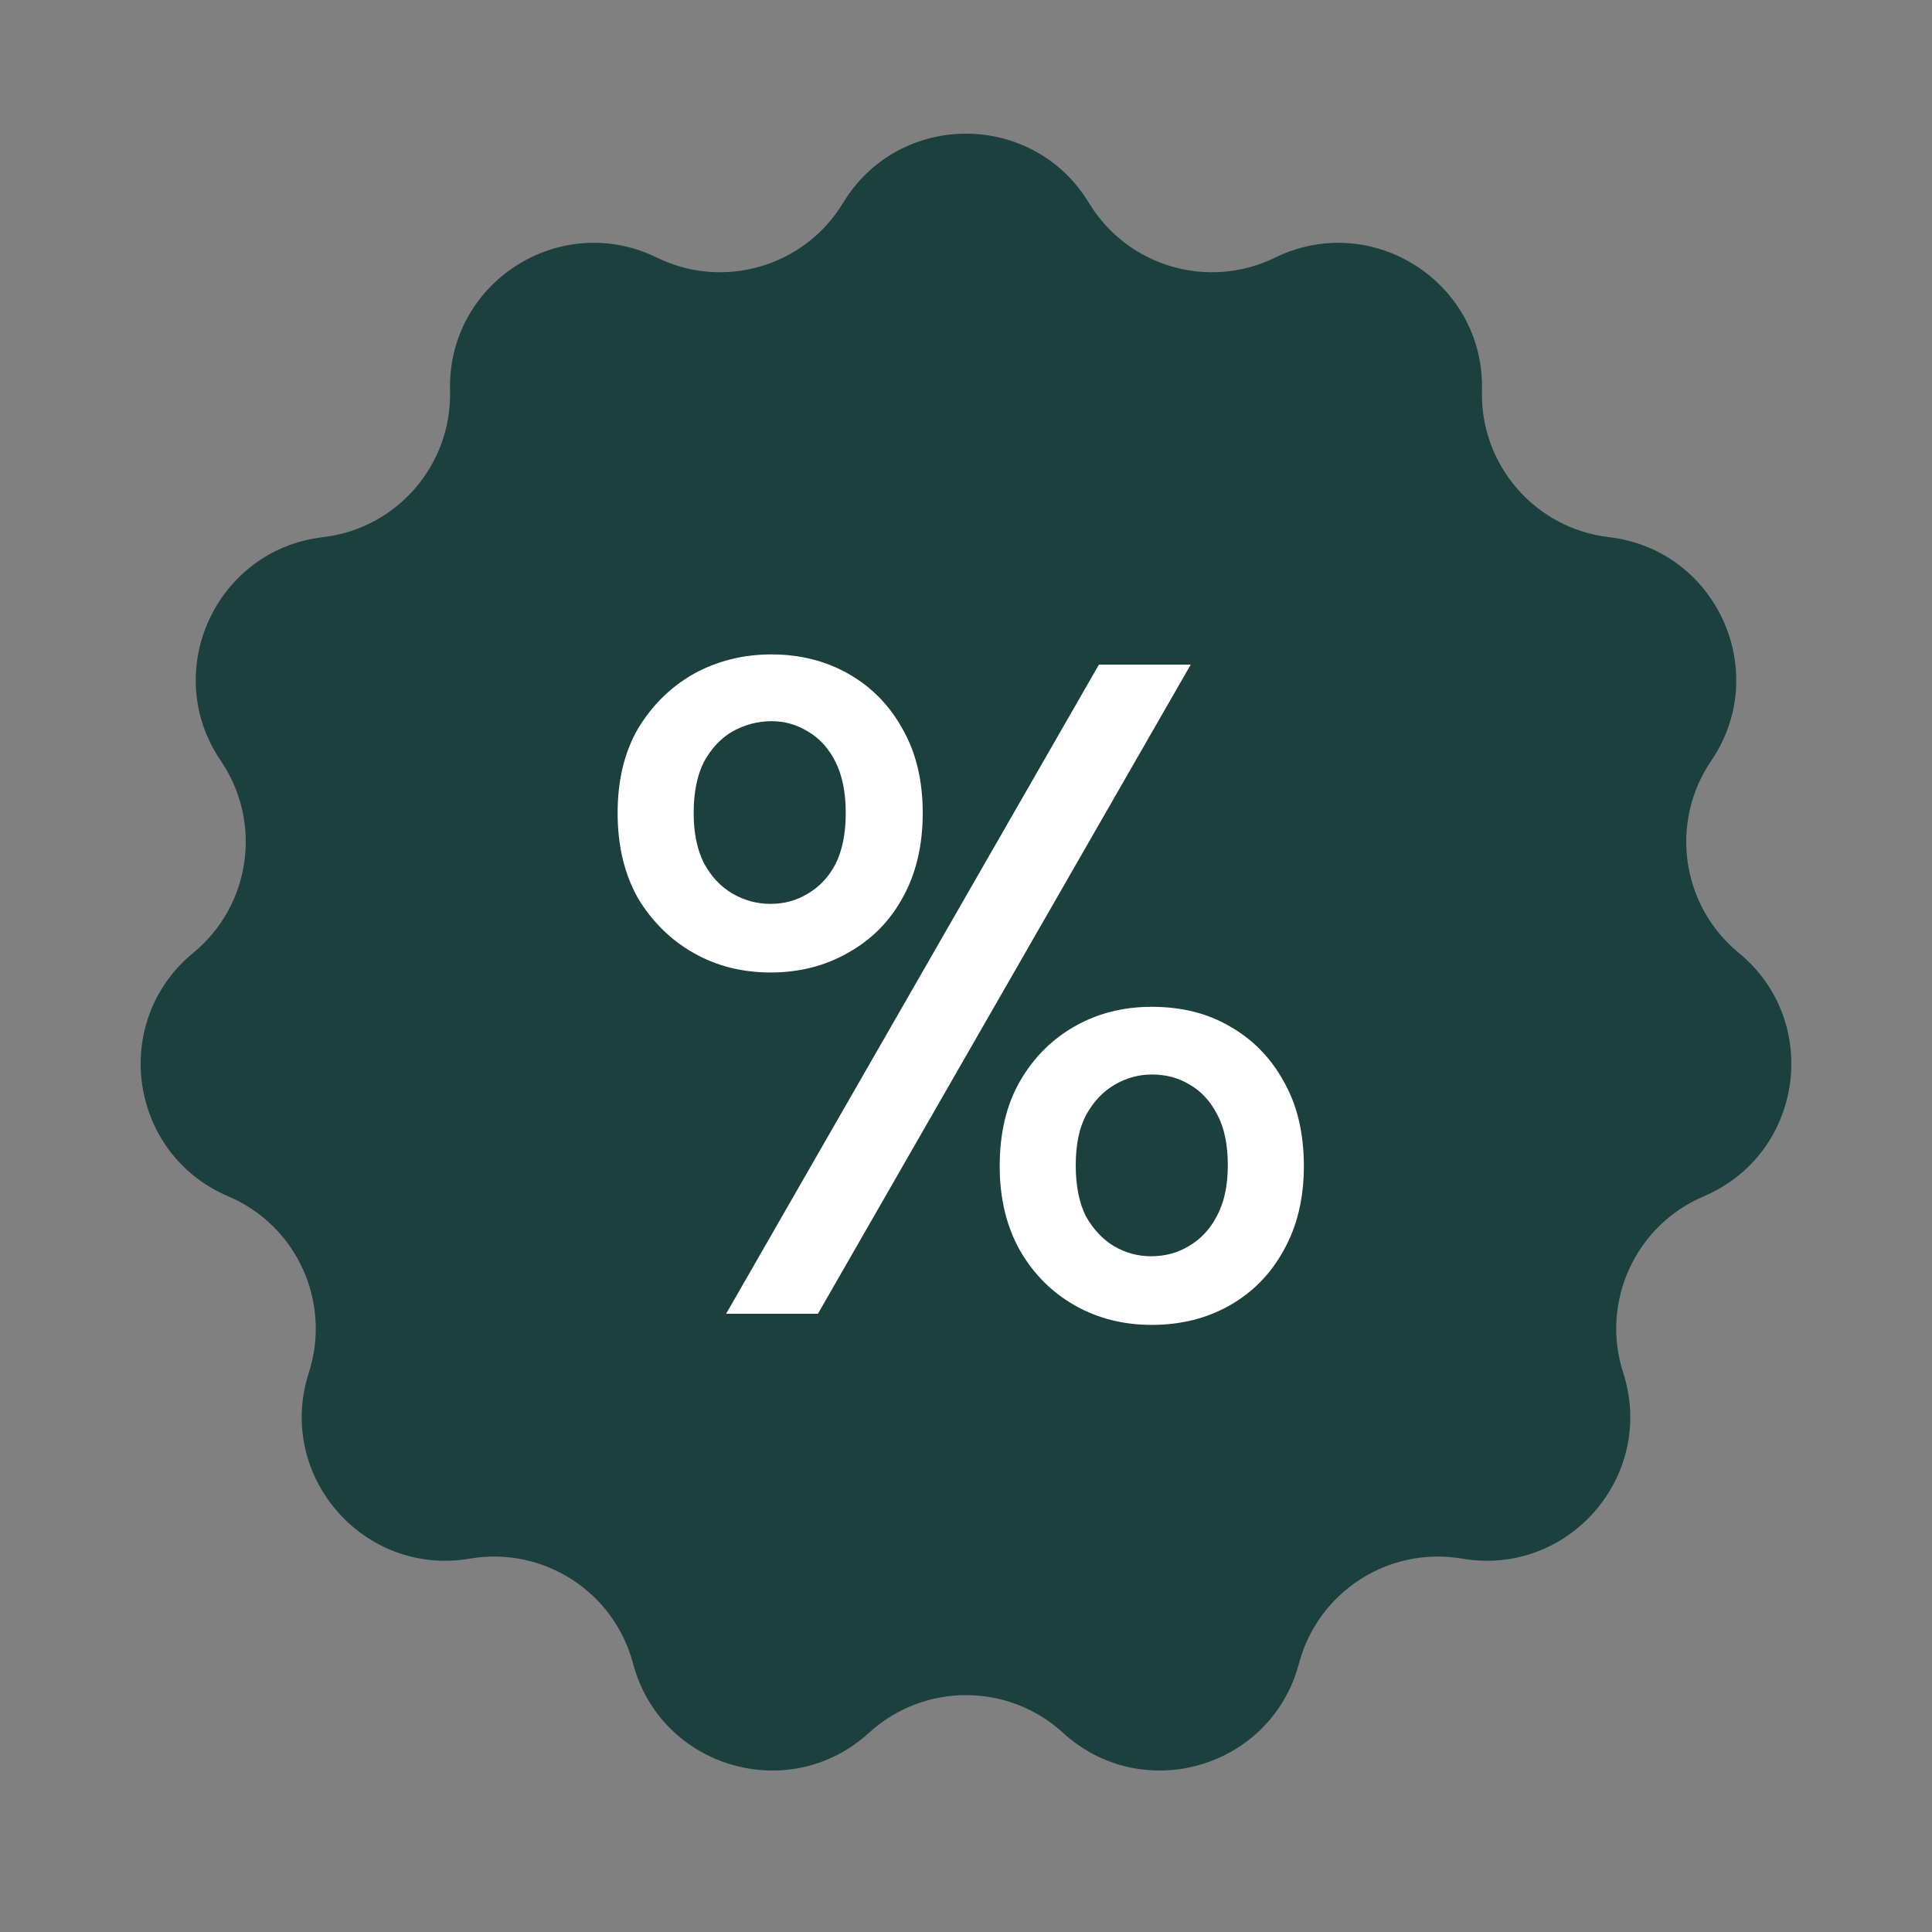
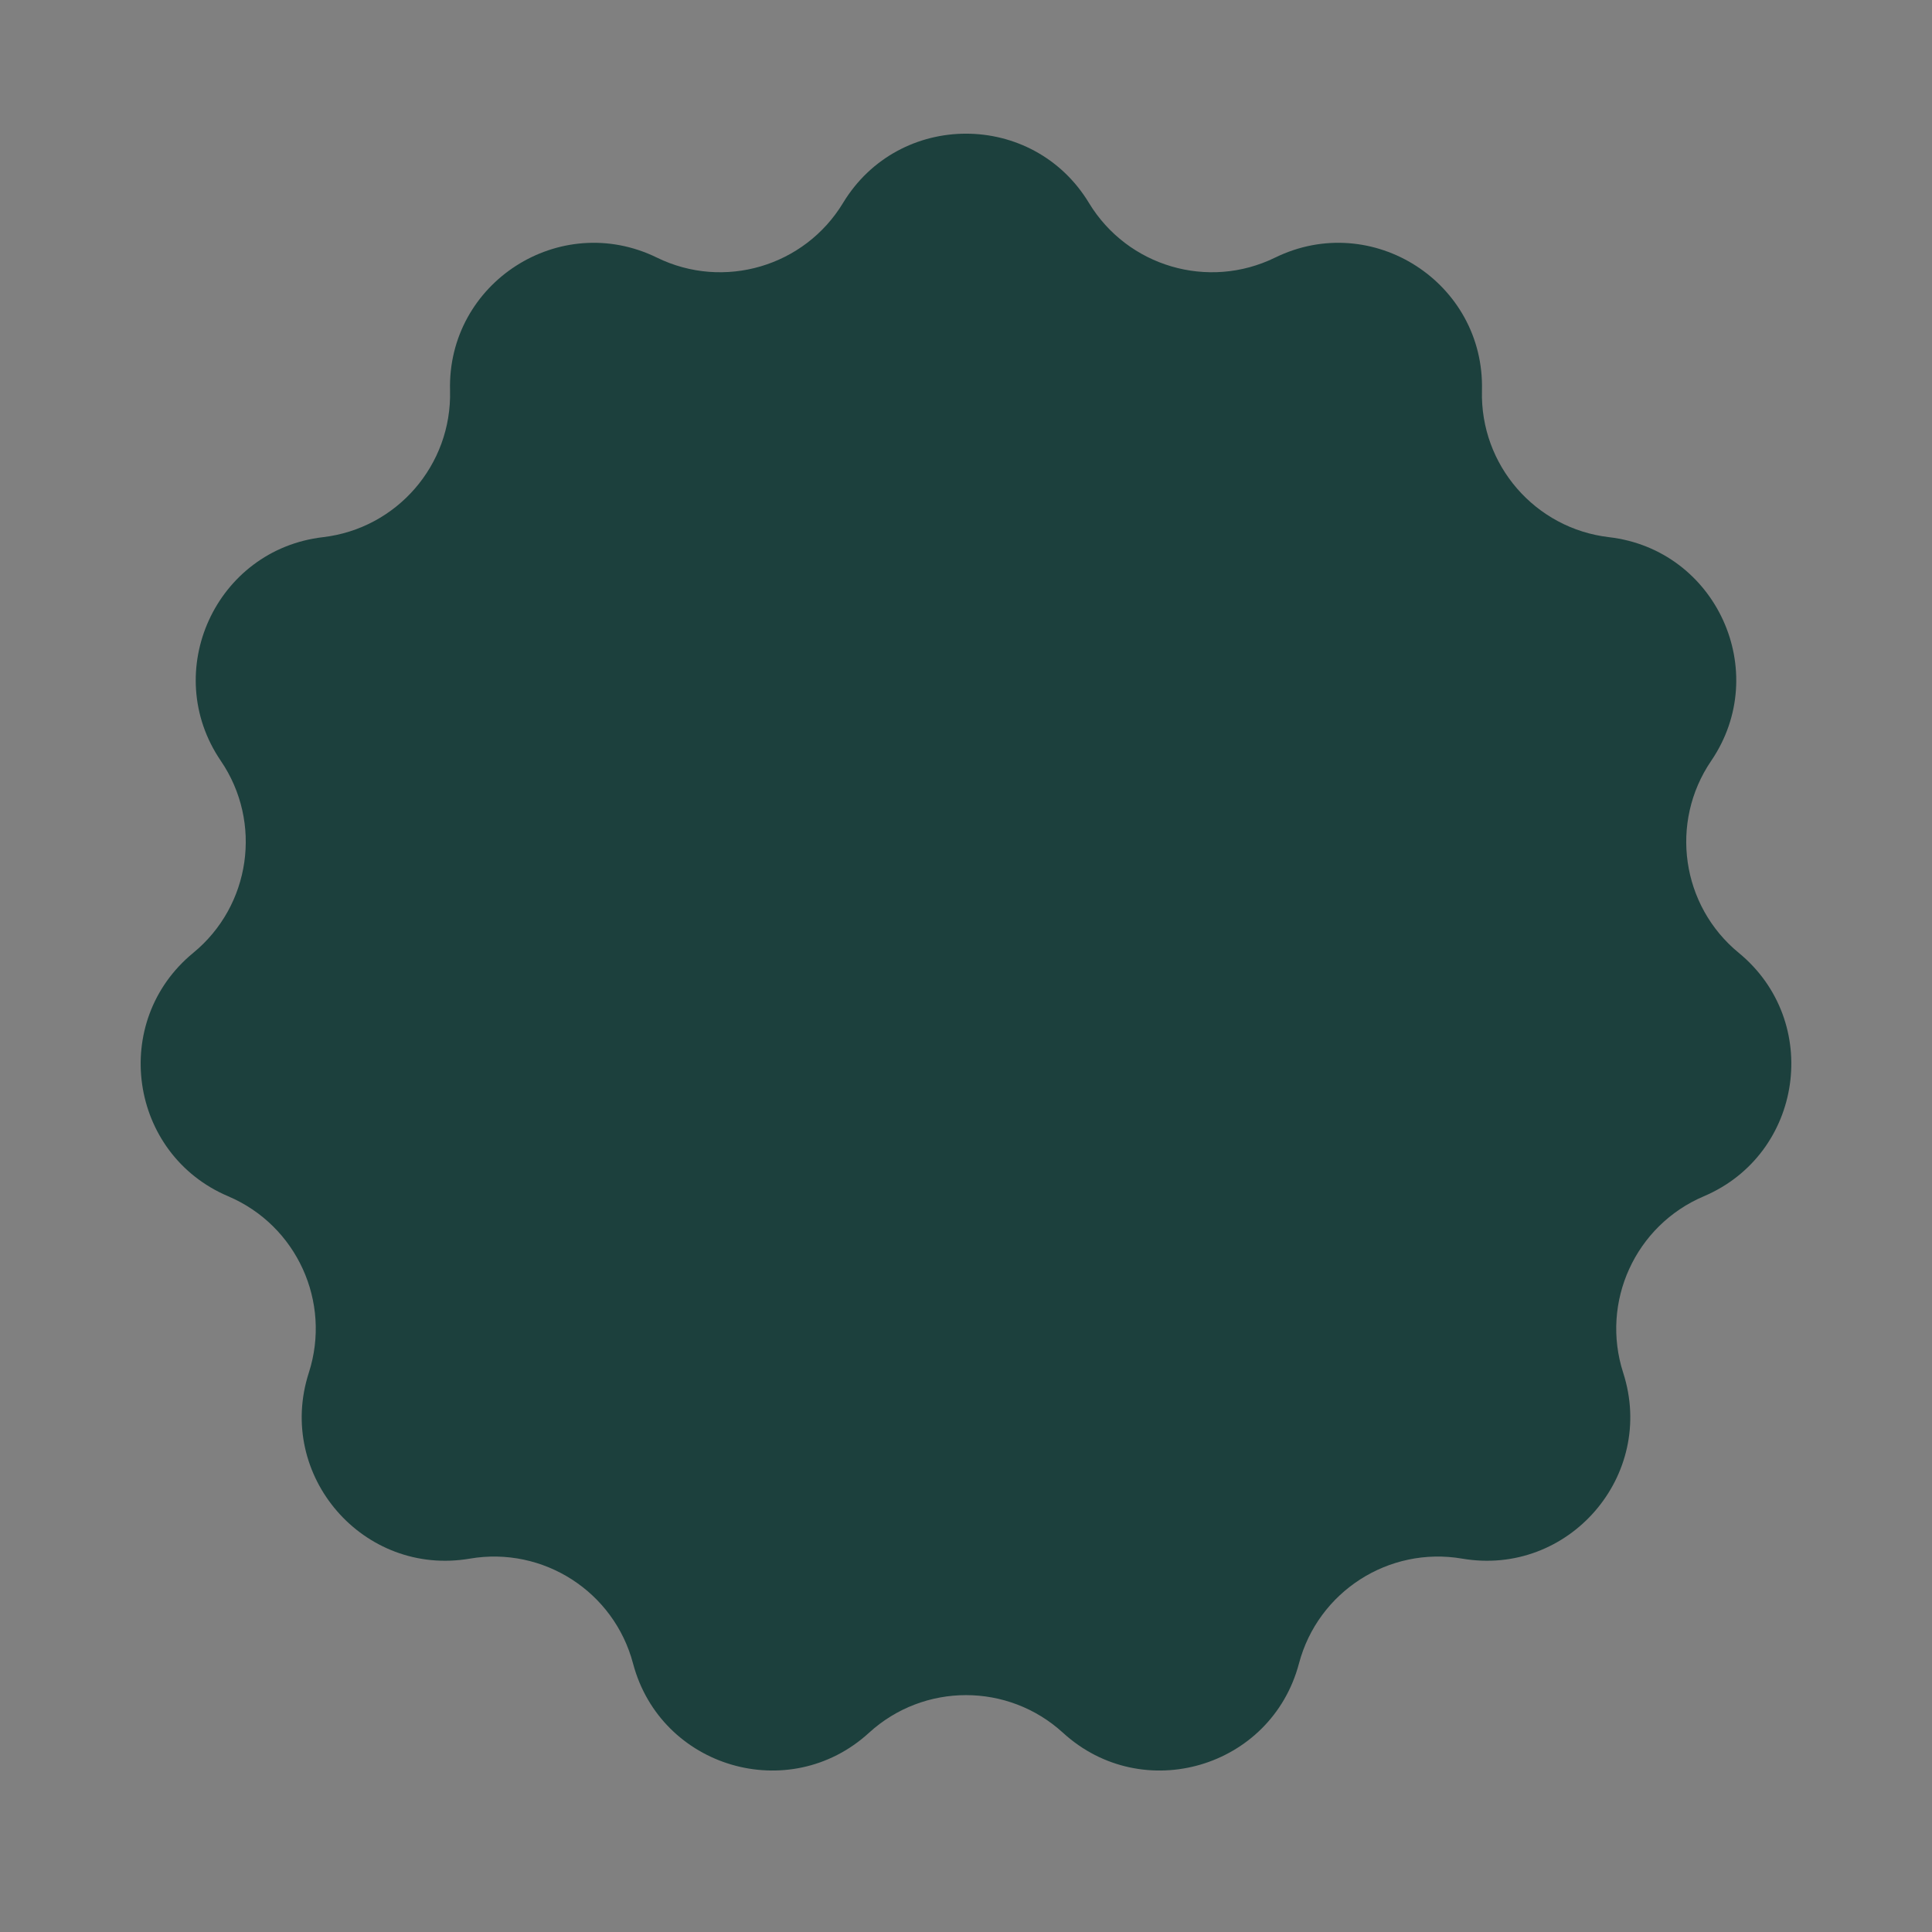
<svg xmlns="http://www.w3.org/2000/svg" width="50" height="50" viewBox="0 0 50 50" fill="none">
  <rect x="0" y="0" width="50" height="50" fill="#808080" stroke="none" />
  <path d="M21.818 5.252C23.266 2.862 26.734 2.862 28.182 5.252C29.18 6.899 31.27 7.513 32.999 6.667C35.51 5.439 38.427 7.314 38.353 10.108C38.303 12.033 39.728 13.678 41.641 13.902C44.417 14.226 45.858 17.381 44.285 19.691C43.201 21.283 43.511 23.439 44.999 24.66C47.159 26.434 46.666 29.867 44.094 30.96C42.322 31.713 41.417 33.694 42.008 35.527C42.866 38.187 40.595 40.808 37.84 40.337C35.942 40.013 34.11 41.19 33.617 43.051C32.901 45.753 29.573 46.73 27.51 44.844C26.089 43.545 23.911 43.545 22.49 44.844C20.427 46.73 17.099 45.753 16.383 43.051C15.89 41.19 14.058 40.013 12.16 40.337C9.405 40.808 7.134 38.187 7.992 35.527C8.583 33.694 7.678 31.713 5.906 30.96C3.334 29.867 2.841 26.434 5.001 24.66C6.489 23.439 6.799 21.283 5.715 19.691C4.142 17.381 5.583 14.226 8.359 13.902C10.271 13.678 11.697 12.033 11.647 10.108C11.573 7.314 14.49 5.439 17.001 6.667C18.73 7.513 20.82 6.899 21.818 5.252Z" fill="#1C403D" />
-   <path d="M18.792 34L28.44 17.2H30.816L21.168 34H18.792ZM29.808 34.288C29.072 34.288 28.408 34.12 27.816 33.784C27.224 33.448 26.752 32.976 26.4 32.368C26.048 31.744 25.872 31.016 25.872 30.184C25.872 29.32 26.048 28.584 26.4 27.976C26.752 27.368 27.224 26.896 27.816 26.56C28.408 26.224 29.072 26.056 29.808 26.056C30.576 26.056 31.248 26.224 31.824 26.56C32.416 26.896 32.88 27.368 33.216 27.976C33.568 28.584 33.744 29.32 33.744 30.184C33.744 31.016 33.568 31.744 33.216 32.368C32.88 32.976 32.416 33.448 31.824 33.784C31.232 34.12 30.56 34.288 29.808 34.288ZM29.784 32.512C30.152 32.512 30.48 32.424 30.768 32.248C31.072 32.072 31.312 31.816 31.488 31.48C31.68 31.128 31.776 30.688 31.776 30.16C31.776 29.632 31.688 29.2 31.512 28.864C31.336 28.512 31.096 28.248 30.792 28.072C30.504 27.896 30.176 27.808 29.808 27.808C29.472 27.808 29.152 27.896 28.848 28.072C28.544 28.248 28.296 28.512 28.104 28.864C27.928 29.2 27.84 29.632 27.84 30.16C27.84 30.688 27.928 31.128 28.104 31.48C28.296 31.816 28.536 32.072 28.824 32.248C29.128 32.424 29.448 32.512 29.784 32.512ZM19.944 25.168C19.208 25.168 18.544 25 17.952 24.664C17.36 24.328 16.88 23.856 16.512 23.248C16.16 22.624 15.984 21.888 15.984 21.04C15.984 20.192 16.16 19.464 16.512 18.856C16.88 18.248 17.36 17.776 17.952 17.44C18.56 17.104 19.232 16.936 19.968 16.936C20.704 16.936 21.368 17.104 21.96 17.44C22.552 17.776 23.016 18.248 23.352 18.856C23.704 19.464 23.88 20.192 23.88 21.04C23.88 21.888 23.704 22.624 23.352 23.248C23.016 23.856 22.544 24.328 21.936 24.664C21.344 25 20.68 25.168 19.944 25.168ZM19.944 23.392C20.296 23.392 20.616 23.304 20.904 23.128C21.208 22.952 21.448 22.696 21.624 22.36C21.8 22.008 21.888 21.568 21.888 21.04C21.888 20.512 21.8 20.072 21.624 19.72C21.448 19.368 21.208 19.104 20.904 18.928C20.616 18.752 20.304 18.664 19.968 18.664C19.616 18.664 19.28 18.752 18.96 18.928C18.656 19.104 18.408 19.368 18.216 19.72C18.04 20.072 17.952 20.512 17.952 21.04C17.952 21.552 18.04 21.984 18.216 22.336C18.408 22.688 18.656 22.952 18.96 23.128C19.264 23.304 19.592 23.392 19.944 23.392Z" fill="white" />
</svg>